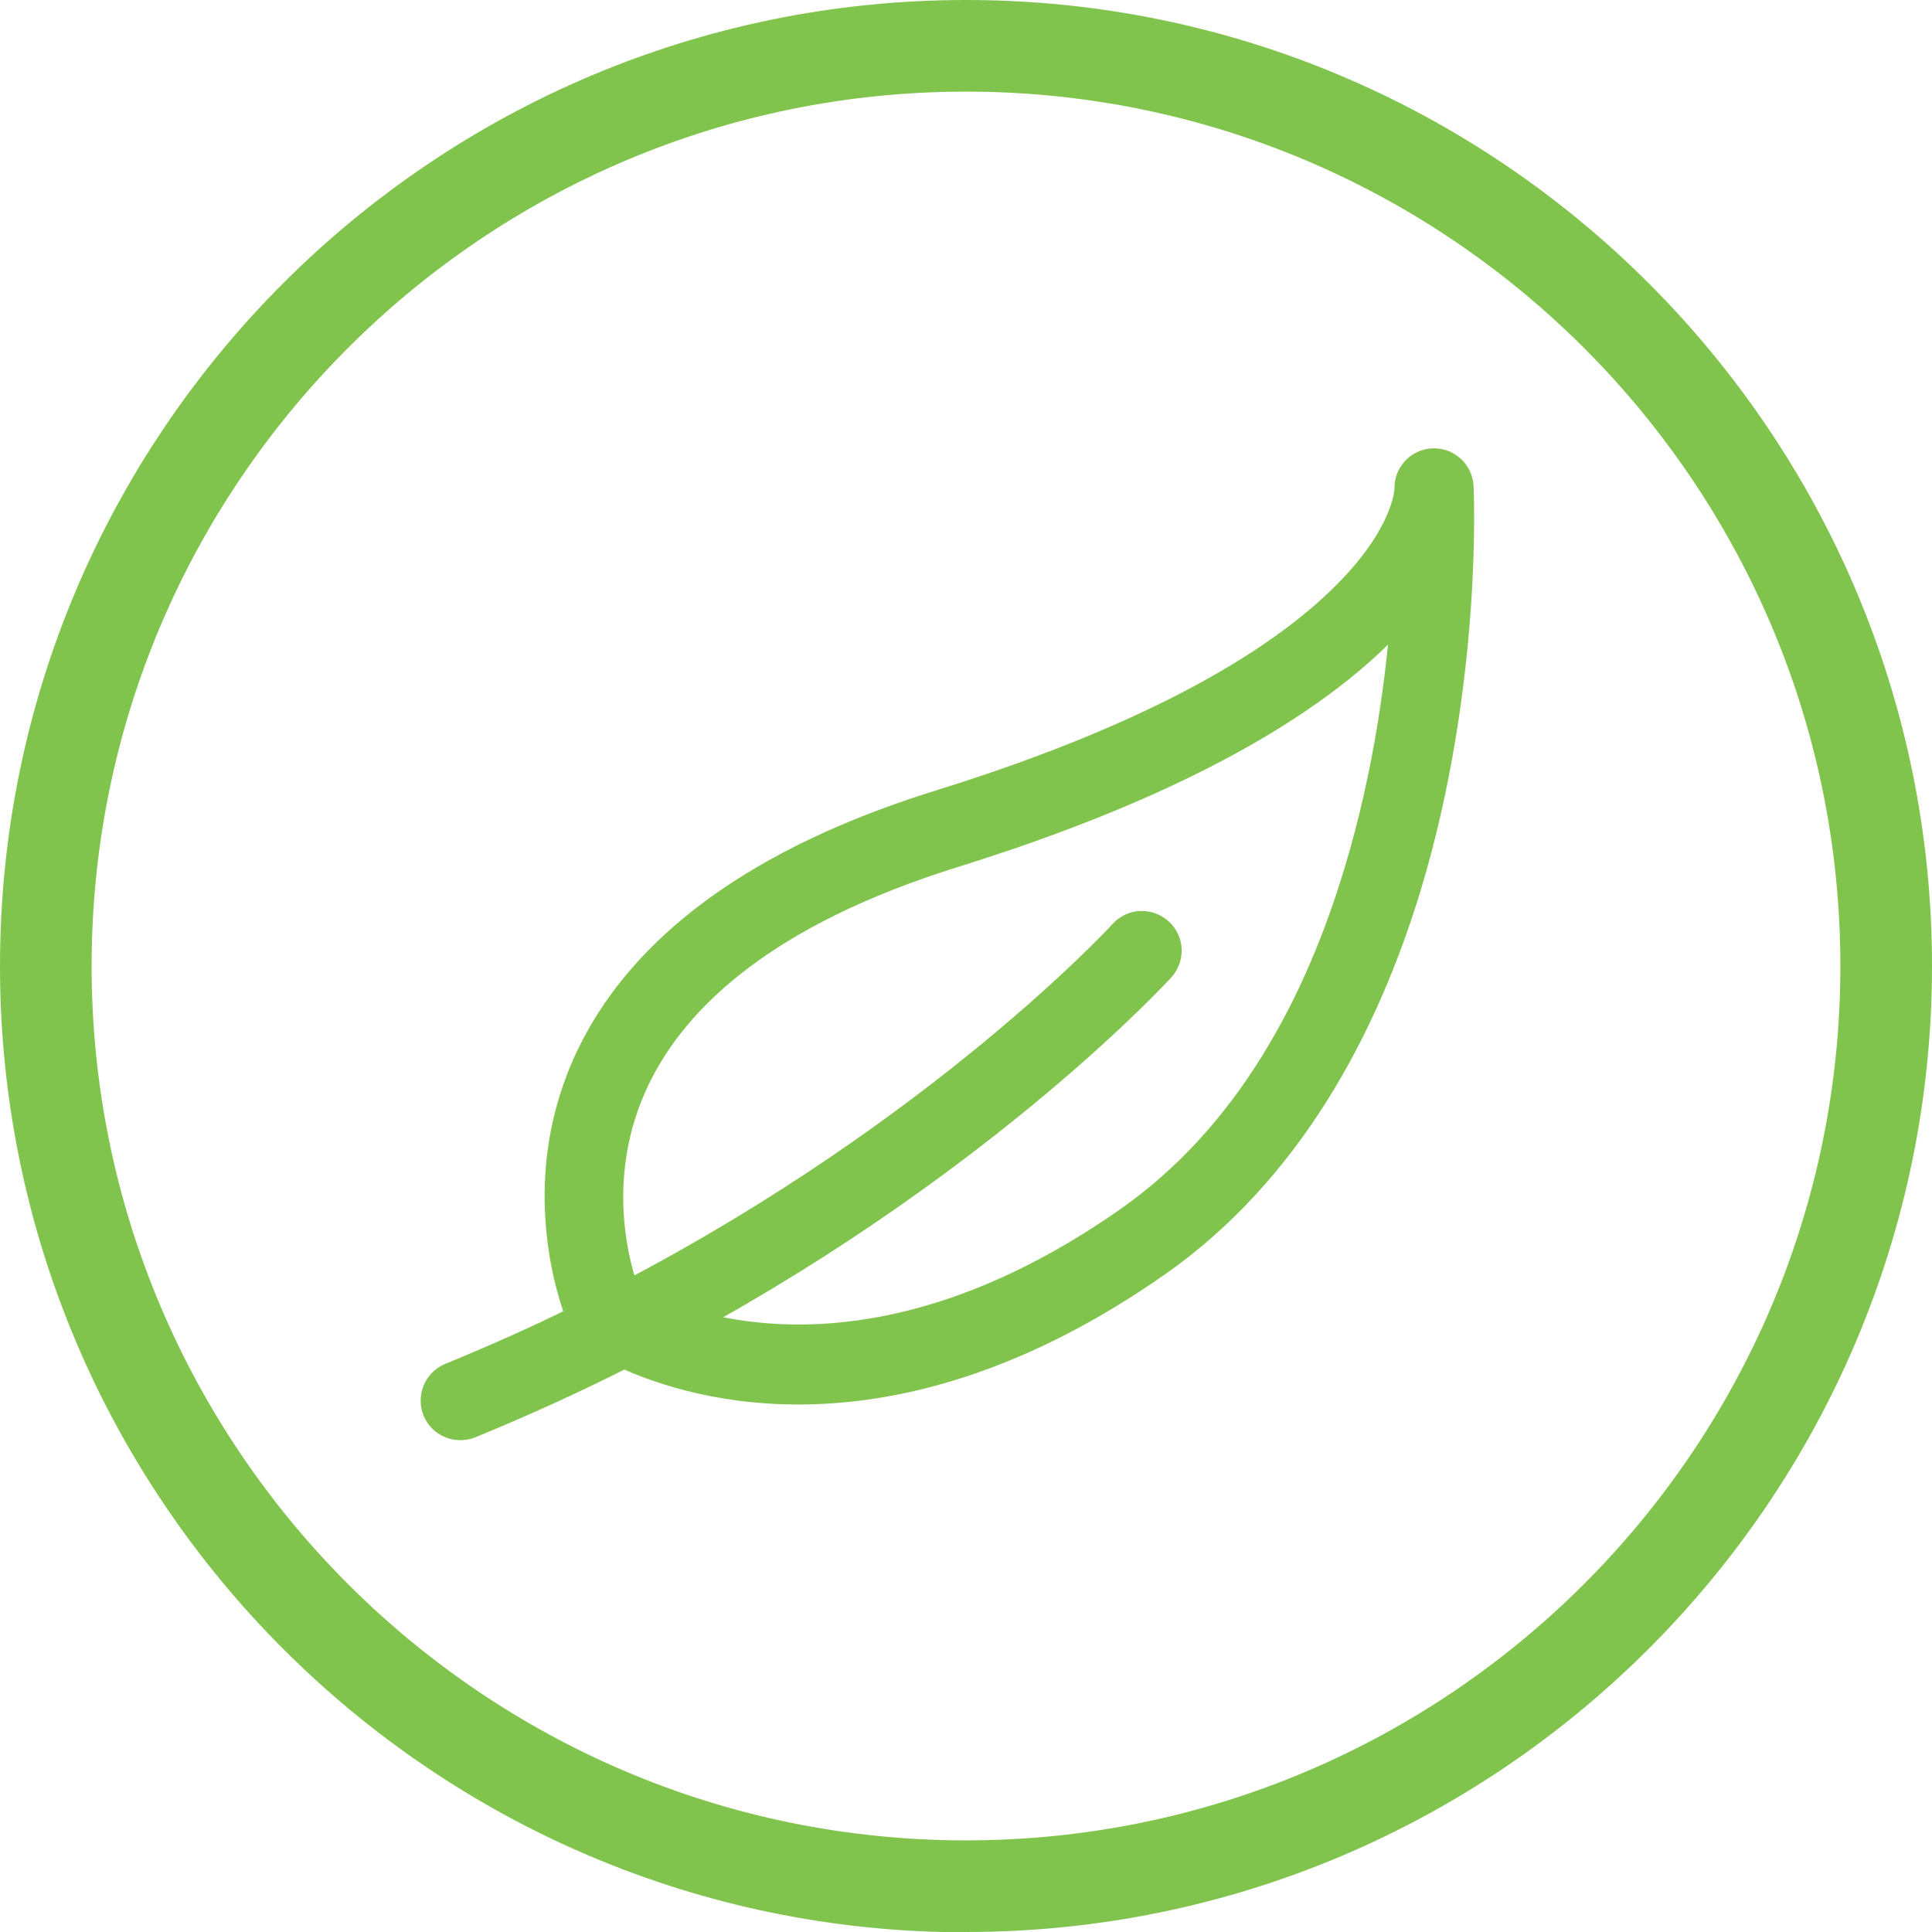
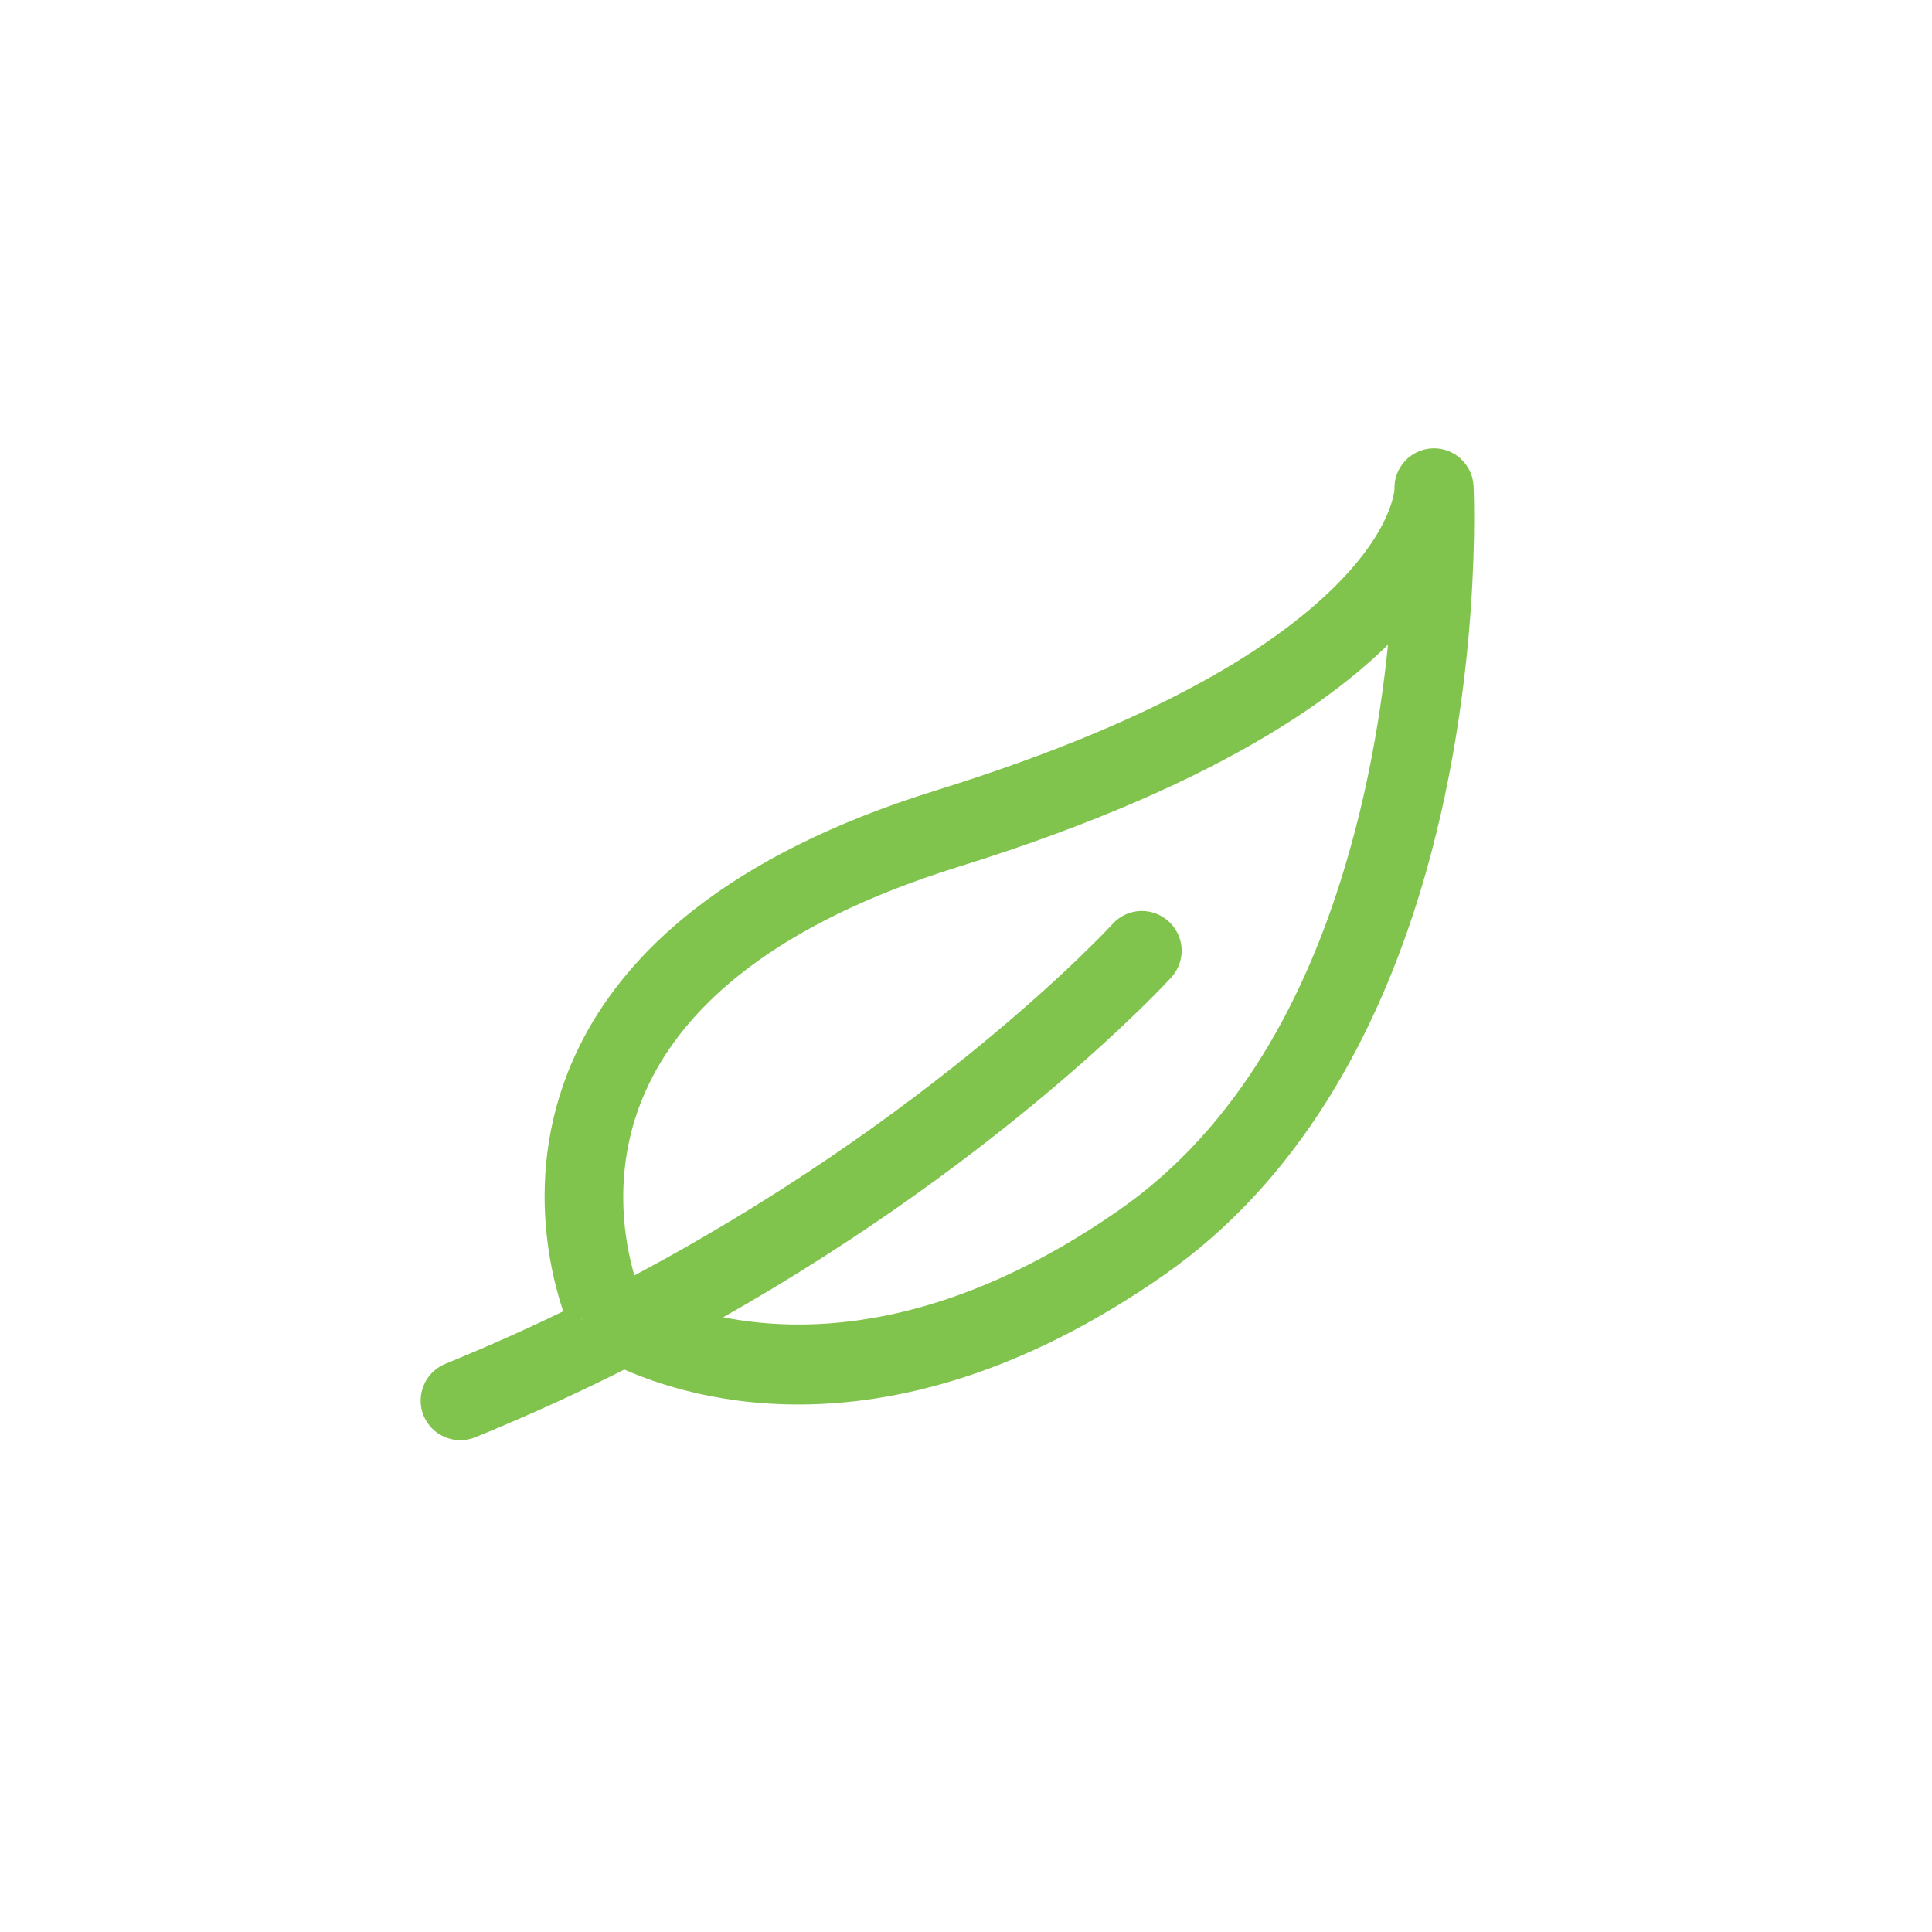
<svg xmlns="http://www.w3.org/2000/svg" id="Layer_2" data-name="Layer 2" viewBox="0 0 63.26 63.27">
  <defs>
    <style>
      .cls-1 {
        fill-rule: evenodd;
        stroke: #81c44d;
        stroke-miterlimit: 10;
      }

      .cls-1, .cls-2 {
        fill: #81c44d;
      }
    </style>
  </defs>
  <g id="Layer_1-2" data-name="Layer 1">
    <g>
-       <path class="cls-2" d="M31.63,63.27C14.19,63.27,0,49.08,0,31.63S14.19,0,31.63,0s31.63,14.19,31.63,31.63-14.19,31.63-31.63,31.63ZM31.63,3C15.84,3,3,15.84,3,31.63s12.84,28.63,28.63,28.63,28.63-12.84,28.63-28.63S47.42,3,31.63,3Z" />
      <g id="DesignHere">
-         <path class="cls-1" d="M19.04,43.2c-1.35.67-2.78,1.31-4.27,1.92-.41.17-.6.63-.44,1.04.17.41.63.6,1.04.44,1.78-.73,3.47-1.5,5.06-2.31,2.41,1.12,8.85,3.02,17.41-2.96,4.32-3.02,6.79-7.71,8.18-12.26,2.05-6.73,1.73-13.13,1.73-13.13-.02-.44-.4-.78-.83-.76-.44.02-.78.39-.76.83,0,0,0,1.27-1.68,3.11-1.91,2.1-5.8,4.79-13.69,7.24-6.79,2.11-9.98,5.25-11.41,8.2-1.93,3.99-.67,7.72-.32,8.62ZM22.32,43.3c2.7.85,7.93,1.39,14.61-3.27,4.02-2.8,6.28-7.18,7.56-11.42,1.01-3.32,1.42-6.56,1.58-8.92-1.92,2.36-6.03,5.47-14.82,8.21-6.18,1.92-9.15,4.69-10.45,7.37-1.58,3.26-.65,6.32-.32,7.21,10.42-5.43,16.32-11.89,16.32-11.89.3-.33.8-.35,1.13-.05.33.3.35.8.05,1.13,0,0-5.64,6.2-15.65,11.64Z" />
+         <path class="cls-1" d="M19.04,43.2c-1.35.67-2.78,1.31-4.27,1.92-.41.17-.6.63-.44,1.04.17.41.63.6,1.04.44,1.78-.73,3.47-1.5,5.06-2.31,2.41,1.12,8.85,3.02,17.41-2.96,4.32-3.02,6.79-7.71,8.18-12.26,2.05-6.73,1.73-13.13,1.73-13.13-.02-.44-.4-.78-.83-.76-.44.02-.78.39-.76.83,0,0,0,1.27-1.68,3.11-1.91,2.1-5.8,4.79-13.69,7.24-6.79,2.11-9.98,5.25-11.41,8.2-1.93,3.99-.67,7.72-.32,8.62M22.32,43.3c2.7.85,7.93,1.39,14.61-3.27,4.02-2.8,6.28-7.18,7.56-11.42,1.01-3.32,1.42-6.56,1.58-8.92-1.92,2.36-6.03,5.47-14.82,8.21-6.18,1.92-9.15,4.69-10.45,7.37-1.58,3.26-.65,6.32-.32,7.21,10.42-5.43,16.32-11.89,16.32-11.89.3-.33.8-.35,1.13-.05.33.3.35.8.05,1.13,0,0-5.64,6.2-15.65,11.64Z" />
      </g>
    </g>
  </g>
</svg>